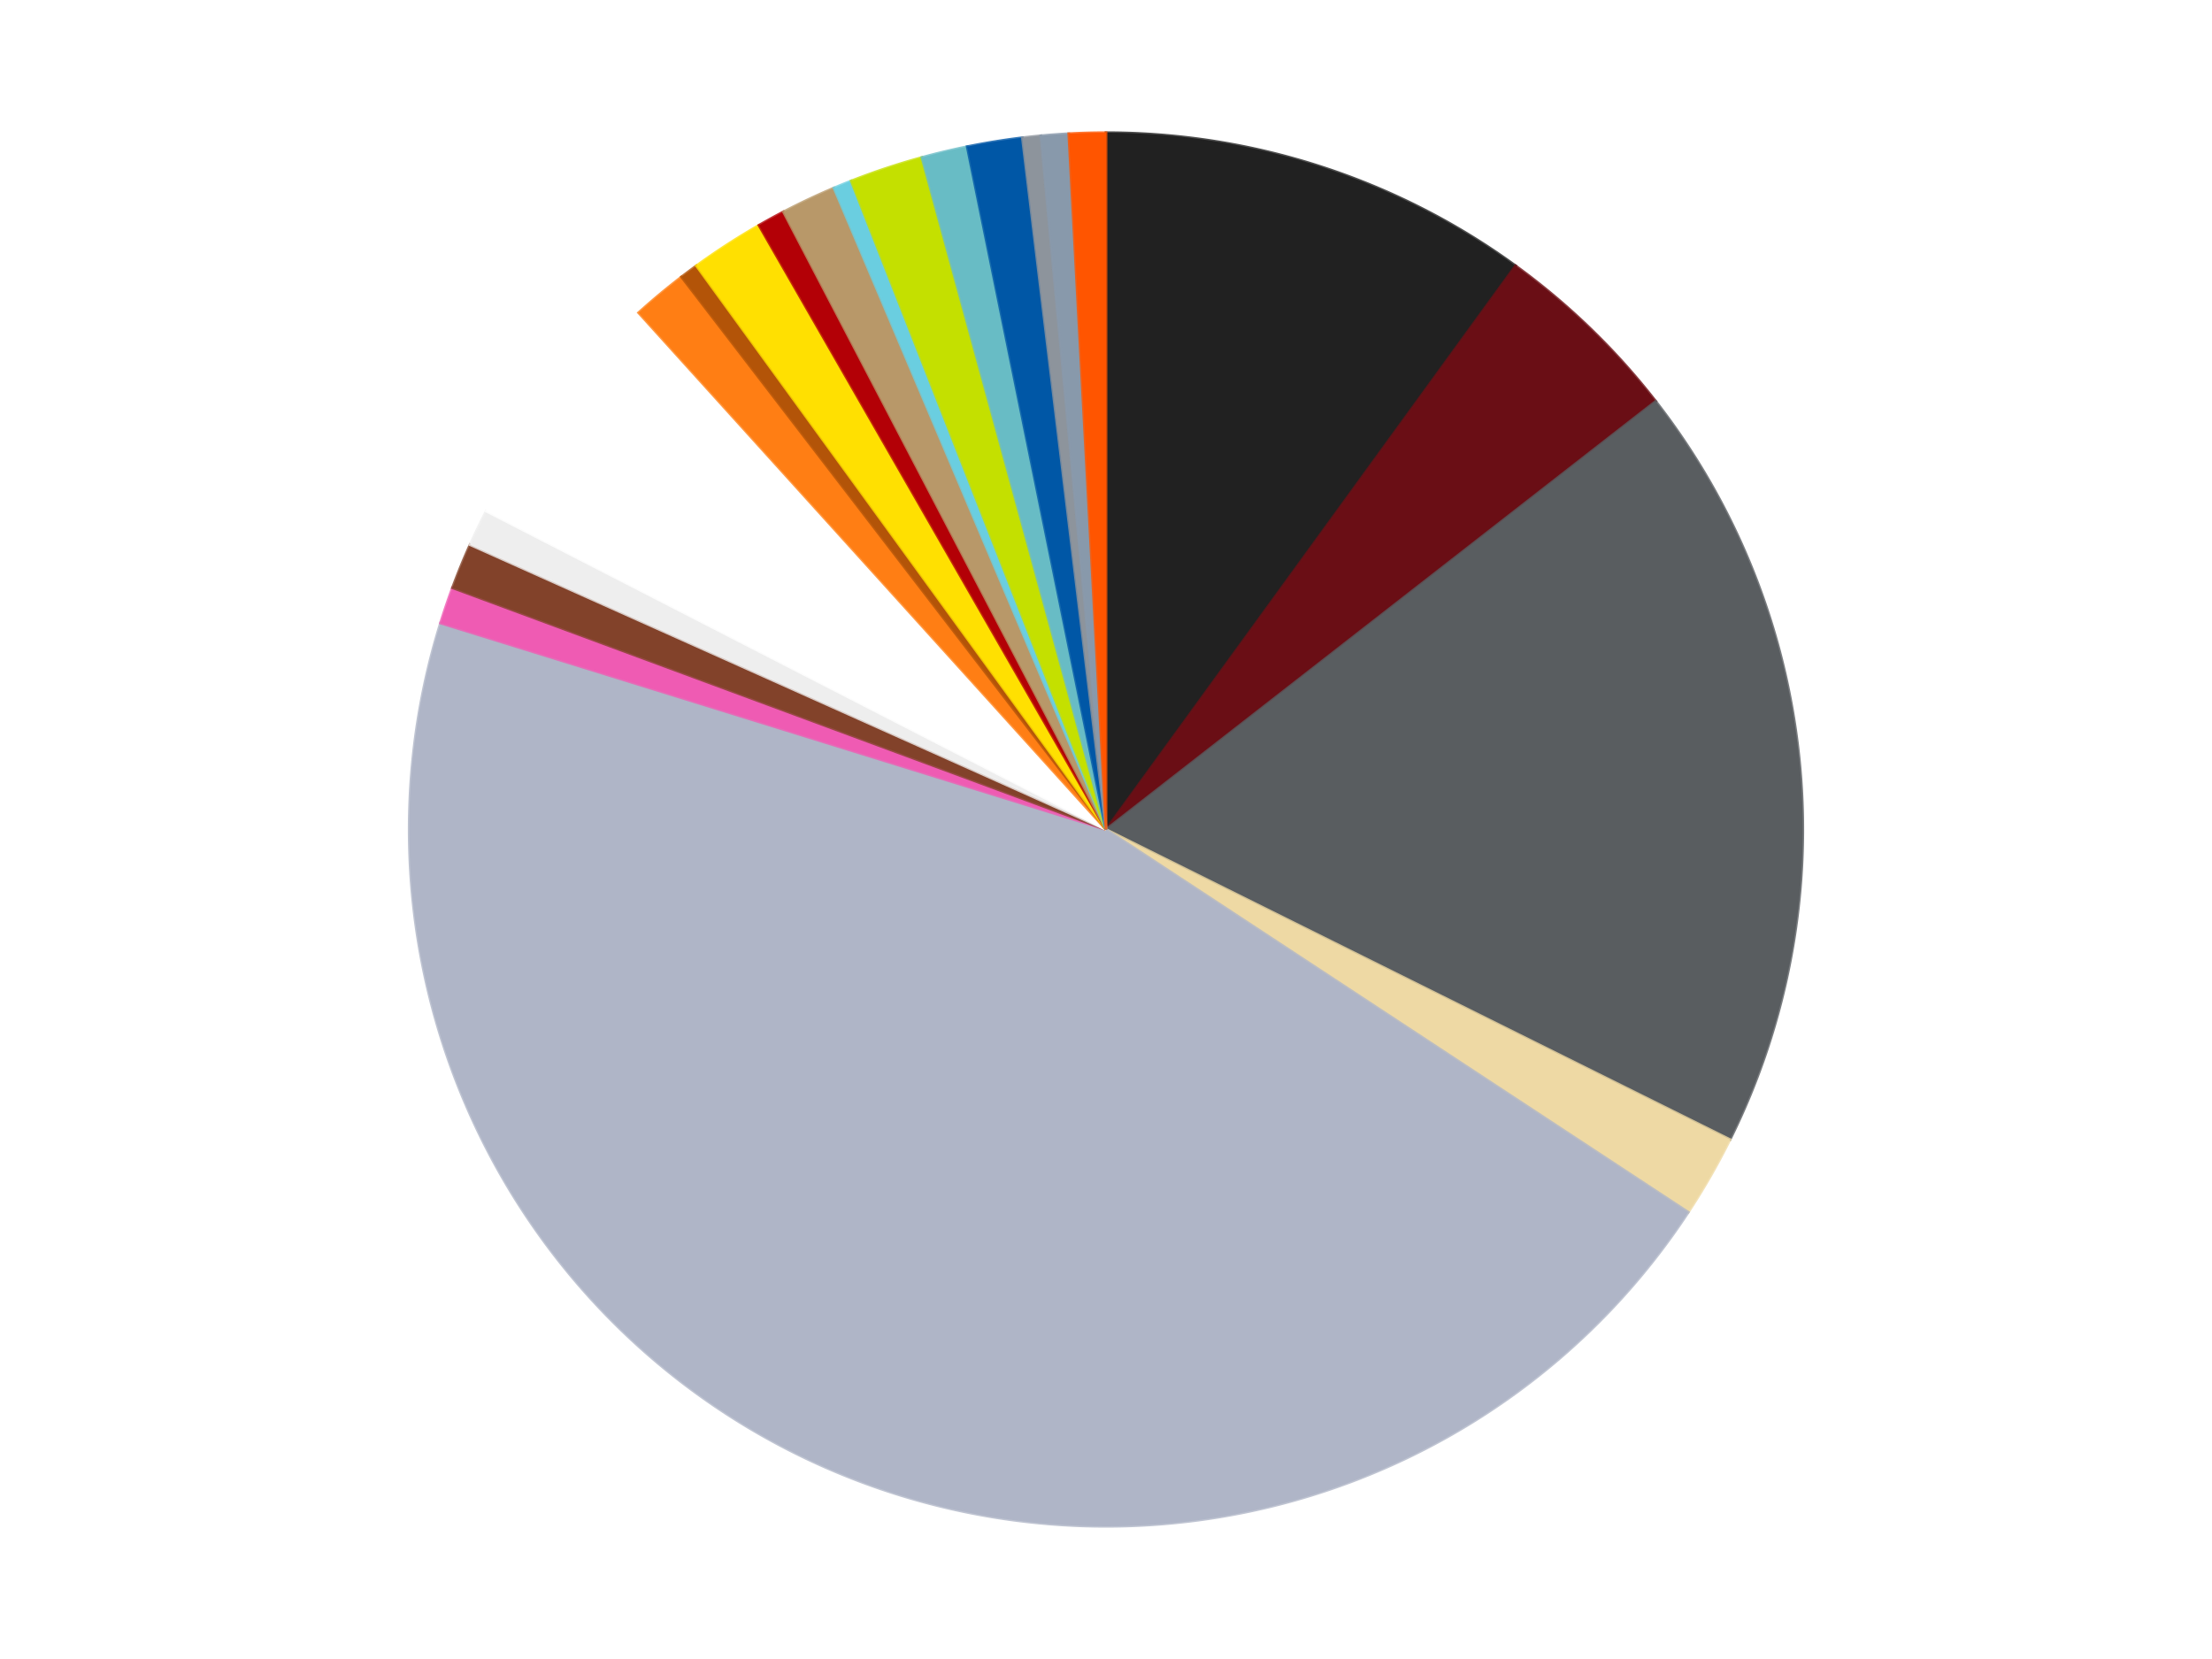
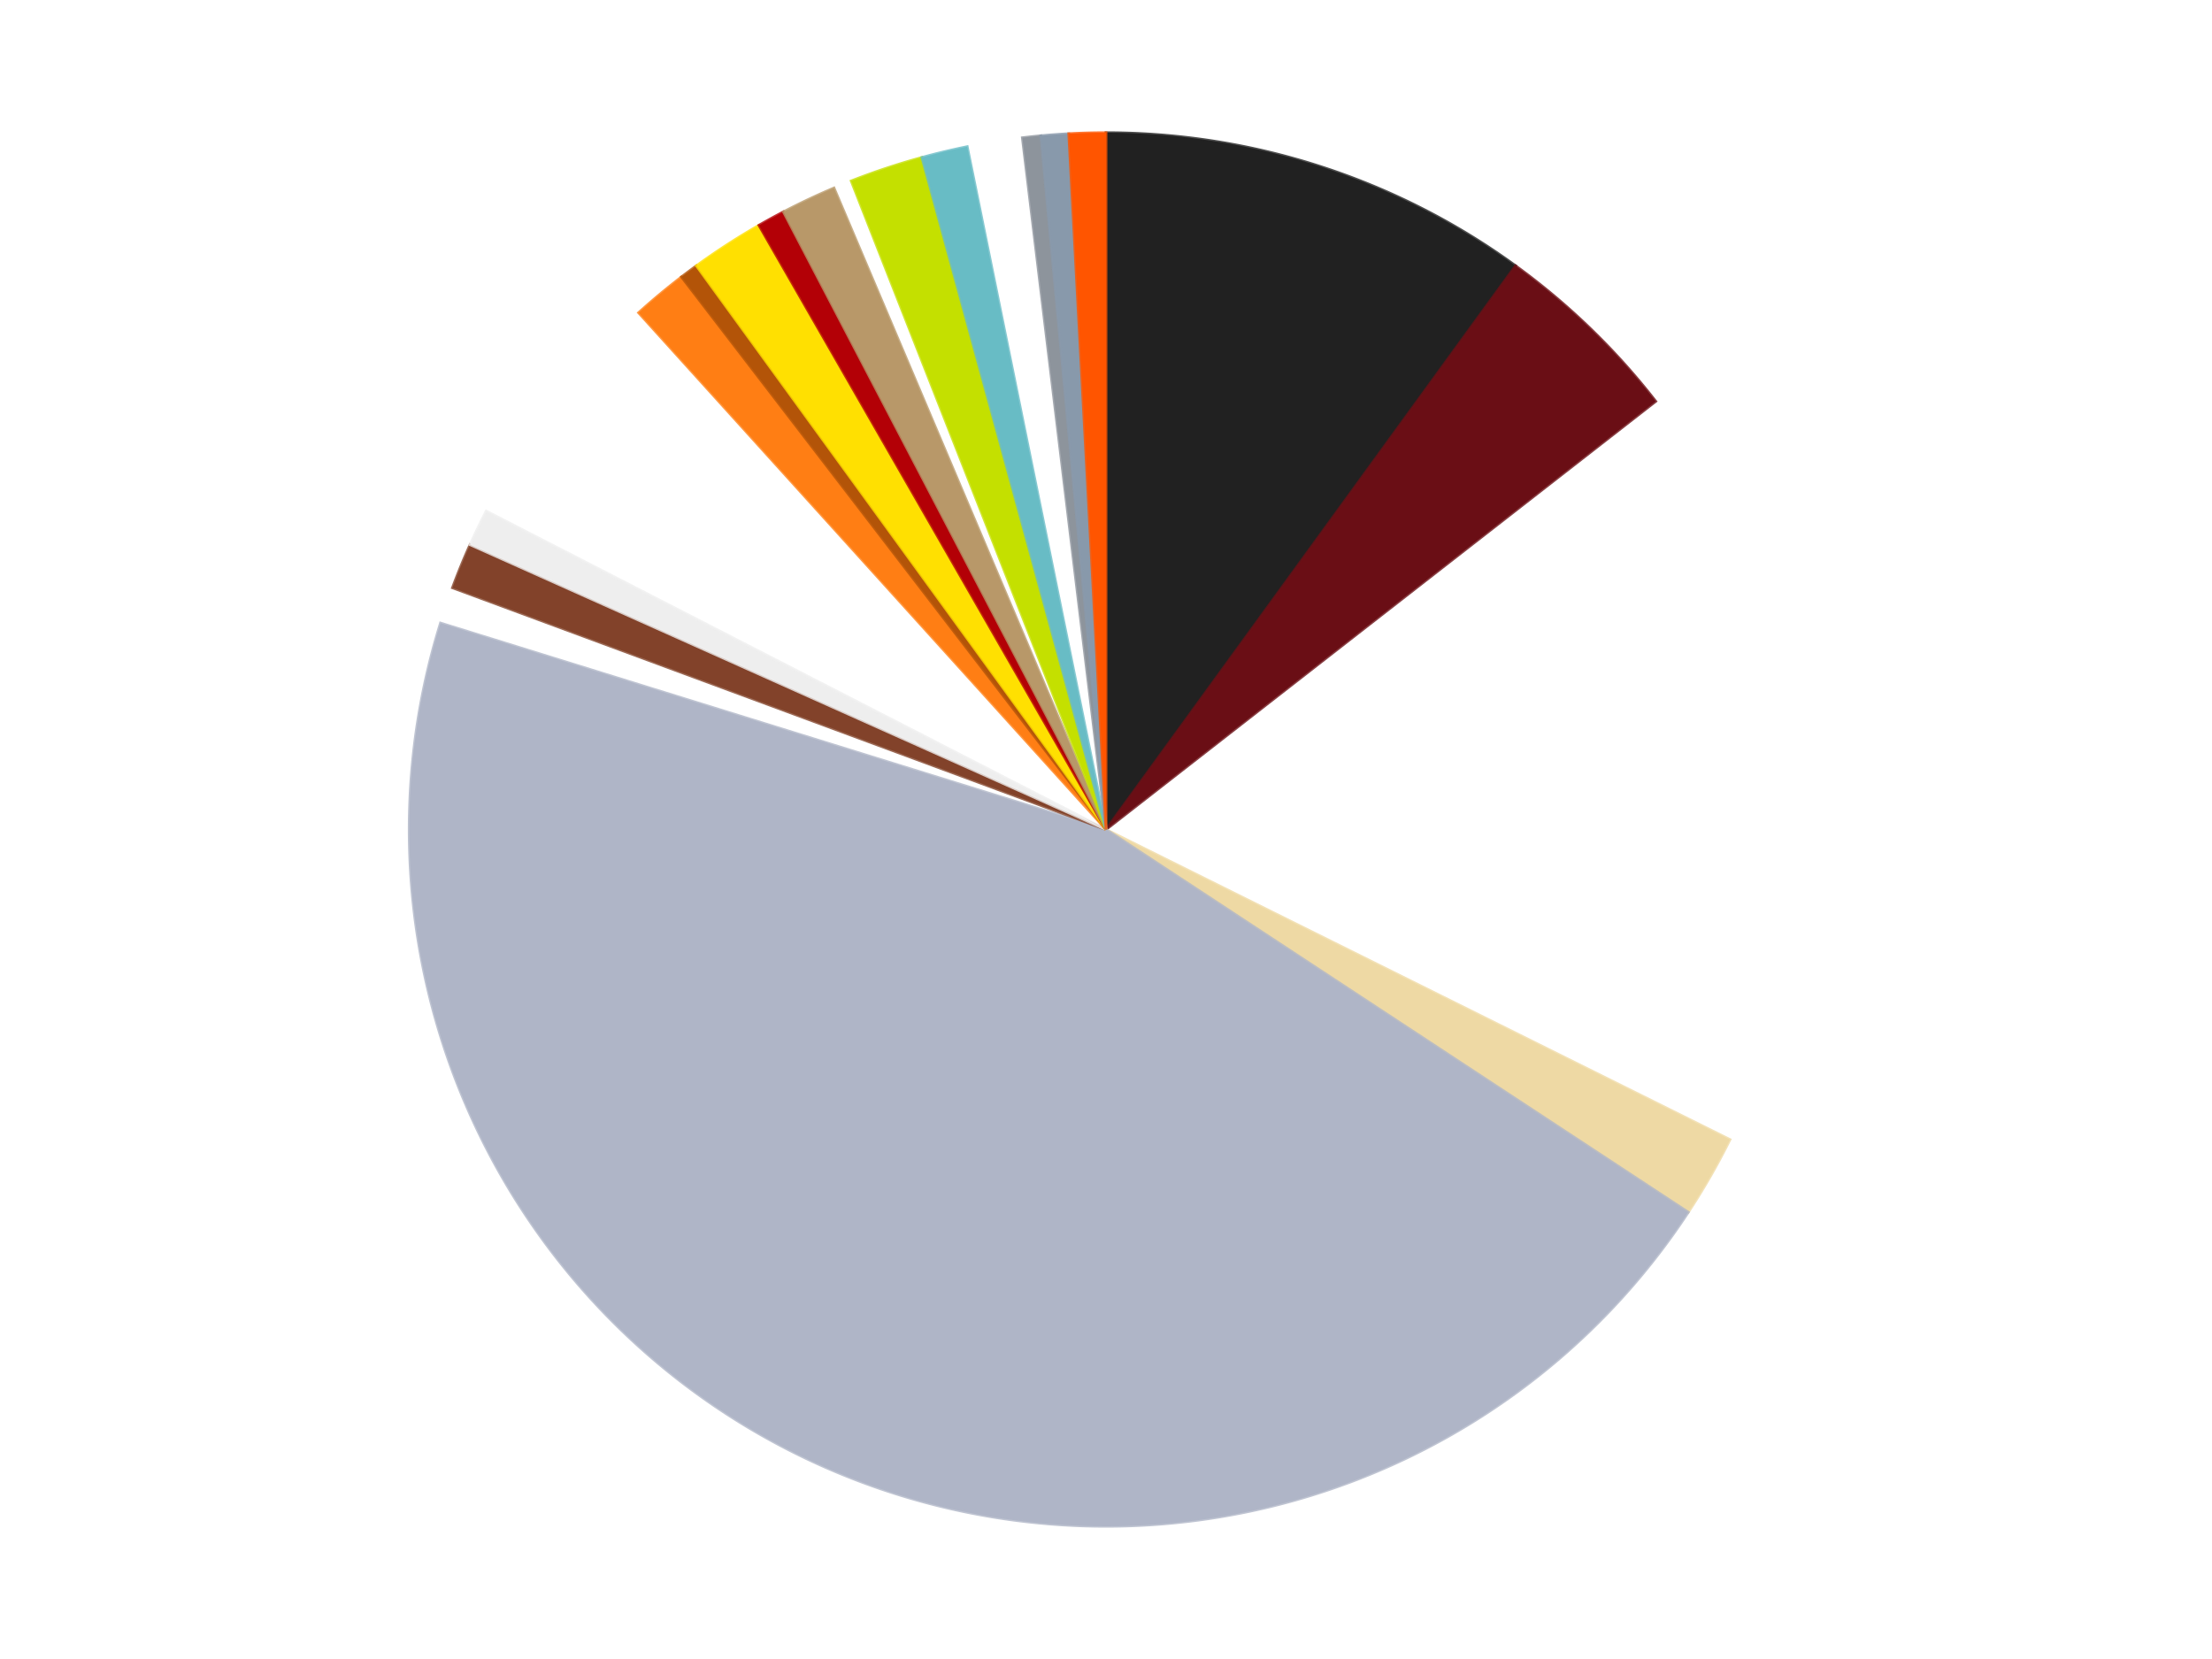
<svg xmlns="http://www.w3.org/2000/svg" xmlns:xlink="http://www.w3.org/1999/xlink" id="chart-db048b5e-420c-4fa5-880a-afda7e7c552c" class="pygal-chart" viewBox="0 0 800 600">
  <defs>
    <style type="text/css">#chart-db048b5e-420c-4fa5-880a-afda7e7c552c{-webkit-user-select:none;-webkit-font-smoothing:antialiased;font-family:Consolas,"Liberation Mono",Menlo,Courier,monospace}#chart-db048b5e-420c-4fa5-880a-afda7e7c552c .title{font-family:Consolas,"Liberation Mono",Menlo,Courier,monospace;font-size:16px}#chart-db048b5e-420c-4fa5-880a-afda7e7c552c .legends .legend text{font-family:Consolas,"Liberation Mono",Menlo,Courier,monospace;font-size:14px}#chart-db048b5e-420c-4fa5-880a-afda7e7c552c .axis text{font-family:Consolas,"Liberation Mono",Menlo,Courier,monospace;font-size:10px}#chart-db048b5e-420c-4fa5-880a-afda7e7c552c .axis text.major{font-family:Consolas,"Liberation Mono",Menlo,Courier,monospace;font-size:10px}#chart-db048b5e-420c-4fa5-880a-afda7e7c552c .text-overlay text.value{font-family:Consolas,"Liberation Mono",Menlo,Courier,monospace;font-size:16px}#chart-db048b5e-420c-4fa5-880a-afda7e7c552c .text-overlay text.label{font-family:Consolas,"Liberation Mono",Menlo,Courier,monospace;font-size:10px}#chart-db048b5e-420c-4fa5-880a-afda7e7c552c .tooltip{font-family:Consolas,"Liberation Mono",Menlo,Courier,monospace;font-size:14px}#chart-db048b5e-420c-4fa5-880a-afda7e7c552c text.no_data{font-family:Consolas,"Liberation Mono",Menlo,Courier,monospace;font-size:64px}
#chart-db048b5e-420c-4fa5-880a-afda7e7c552c{background-color:transparent}#chart-db048b5e-420c-4fa5-880a-afda7e7c552c path,#chart-db048b5e-420c-4fa5-880a-afda7e7c552c line,#chart-db048b5e-420c-4fa5-880a-afda7e7c552c rect,#chart-db048b5e-420c-4fa5-880a-afda7e7c552c circle{-webkit-transition:150ms;-moz-transition:150ms;transition:150ms}#chart-db048b5e-420c-4fa5-880a-afda7e7c552c .graph &gt; .background{fill:transparent}#chart-db048b5e-420c-4fa5-880a-afda7e7c552c .plot &gt; .background{fill:transparent}#chart-db048b5e-420c-4fa5-880a-afda7e7c552c .graph{fill:rgba(0,0,0,.87)}#chart-db048b5e-420c-4fa5-880a-afda7e7c552c text.no_data{fill:rgba(0,0,0,1)}#chart-db048b5e-420c-4fa5-880a-afda7e7c552c .title{fill:rgba(0,0,0,1)}#chart-db048b5e-420c-4fa5-880a-afda7e7c552c .legends .legend text{fill:rgba(0,0,0,.87)}#chart-db048b5e-420c-4fa5-880a-afda7e7c552c .legends .legend:hover text{fill:rgba(0,0,0,1)}#chart-db048b5e-420c-4fa5-880a-afda7e7c552c .axis .line{stroke:rgba(0,0,0,1)}#chart-db048b5e-420c-4fa5-880a-afda7e7c552c .axis .guide.line{stroke:rgba(0,0,0,.54)}#chart-db048b5e-420c-4fa5-880a-afda7e7c552c .axis .major.line{stroke:rgba(0,0,0,.87)}#chart-db048b5e-420c-4fa5-880a-afda7e7c552c .axis text.major{fill:rgba(0,0,0,1)}#chart-db048b5e-420c-4fa5-880a-afda7e7c552c .axis.y .guides:hover .guide.line,#chart-db048b5e-420c-4fa5-880a-afda7e7c552c .line-graph .axis.x .guides:hover .guide.line,#chart-db048b5e-420c-4fa5-880a-afda7e7c552c .stackedline-graph .axis.x .guides:hover .guide.line,#chart-db048b5e-420c-4fa5-880a-afda7e7c552c .xy-graph .axis.x .guides:hover .guide.line{stroke:rgba(0,0,0,1)}#chart-db048b5e-420c-4fa5-880a-afda7e7c552c .axis .guides:hover text{fill:rgba(0,0,0,1)}#chart-db048b5e-420c-4fa5-880a-afda7e7c552c .reactive{fill-opacity:1.0;stroke-opacity:.8;stroke-width:1}#chart-db048b5e-420c-4fa5-880a-afda7e7c552c .ci{stroke:rgba(0,0,0,.87)}#chart-db048b5e-420c-4fa5-880a-afda7e7c552c .reactive.active,#chart-db048b5e-420c-4fa5-880a-afda7e7c552c .active .reactive{fill-opacity:0.6;stroke-opacity:.9;stroke-width:4}#chart-db048b5e-420c-4fa5-880a-afda7e7c552c .ci .reactive.active{stroke-width:1.5}#chart-db048b5e-420c-4fa5-880a-afda7e7c552c .series text{fill:rgba(0,0,0,1)}#chart-db048b5e-420c-4fa5-880a-afda7e7c552c .tooltip rect{fill:transparent;stroke:rgba(0,0,0,1);-webkit-transition:opacity 150ms;-moz-transition:opacity 150ms;transition:opacity 150ms}#chart-db048b5e-420c-4fa5-880a-afda7e7c552c .tooltip .label{fill:rgba(0,0,0,.87)}#chart-db048b5e-420c-4fa5-880a-afda7e7c552c .tooltip .label{fill:rgba(0,0,0,.87)}#chart-db048b5e-420c-4fa5-880a-afda7e7c552c .tooltip .legend{font-size:.8em;fill:rgba(0,0,0,.54)}#chart-db048b5e-420c-4fa5-880a-afda7e7c552c .tooltip .x_label{font-size:.6em;fill:rgba(0,0,0,1)}#chart-db048b5e-420c-4fa5-880a-afda7e7c552c .tooltip .xlink{font-size:.5em;text-decoration:underline}#chart-db048b5e-420c-4fa5-880a-afda7e7c552c .tooltip .value{font-size:1.5em}#chart-db048b5e-420c-4fa5-880a-afda7e7c552c .bound{font-size:.5em}#chart-db048b5e-420c-4fa5-880a-afda7e7c552c .max-value{font-size:.75em;fill:rgba(0,0,0,.54)}#chart-db048b5e-420c-4fa5-880a-afda7e7c552c .map-element{fill:transparent;stroke:rgba(0,0,0,.54) !important}#chart-db048b5e-420c-4fa5-880a-afda7e7c552c .map-element .reactive{fill-opacity:inherit;stroke-opacity:inherit}#chart-db048b5e-420c-4fa5-880a-afda7e7c552c .color-0,#chart-db048b5e-420c-4fa5-880a-afda7e7c552c .color-0 a:visited{stroke:#f44336;fill:#f44336}#chart-db048b5e-420c-4fa5-880a-afda7e7c552c .color-1,#chart-db048b5e-420c-4fa5-880a-afda7e7c552c .color-1 a:visited{stroke:#3f51b5;fill:#3f51b5}#chart-db048b5e-420c-4fa5-880a-afda7e7c552c .color-2,#chart-db048b5e-420c-4fa5-880a-afda7e7c552c .color-2 a:visited{stroke:#009688;fill:#009688}#chart-db048b5e-420c-4fa5-880a-afda7e7c552c .color-3,#chart-db048b5e-420c-4fa5-880a-afda7e7c552c .color-3 a:visited{stroke:#ffc107;fill:#ffc107}#chart-db048b5e-420c-4fa5-880a-afda7e7c552c .color-4,#chart-db048b5e-420c-4fa5-880a-afda7e7c552c .color-4 a:visited{stroke:#ff5722;fill:#ff5722}#chart-db048b5e-420c-4fa5-880a-afda7e7c552c .color-5,#chart-db048b5e-420c-4fa5-880a-afda7e7c552c .color-5 a:visited{stroke:#9c27b0;fill:#9c27b0}#chart-db048b5e-420c-4fa5-880a-afda7e7c552c .color-6,#chart-db048b5e-420c-4fa5-880a-afda7e7c552c .color-6 a:visited{stroke:#03a9f4;fill:#03a9f4}#chart-db048b5e-420c-4fa5-880a-afda7e7c552c .color-7,#chart-db048b5e-420c-4fa5-880a-afda7e7c552c .color-7 a:visited{stroke:#8bc34a;fill:#8bc34a}#chart-db048b5e-420c-4fa5-880a-afda7e7c552c .color-8,#chart-db048b5e-420c-4fa5-880a-afda7e7c552c .color-8 a:visited{stroke:#ff9800;fill:#ff9800}#chart-db048b5e-420c-4fa5-880a-afda7e7c552c .color-9,#chart-db048b5e-420c-4fa5-880a-afda7e7c552c .color-9 a:visited{stroke:#e91e63;fill:#e91e63}#chart-db048b5e-420c-4fa5-880a-afda7e7c552c .color-10,#chart-db048b5e-420c-4fa5-880a-afda7e7c552c .color-10 a:visited{stroke:#2196f3;fill:#2196f3}#chart-db048b5e-420c-4fa5-880a-afda7e7c552c .color-11,#chart-db048b5e-420c-4fa5-880a-afda7e7c552c .color-11 a:visited{stroke:#4caf50;fill:#4caf50}#chart-db048b5e-420c-4fa5-880a-afda7e7c552c .color-12,#chart-db048b5e-420c-4fa5-880a-afda7e7c552c .color-12 a:visited{stroke:#ffeb3b;fill:#ffeb3b}#chart-db048b5e-420c-4fa5-880a-afda7e7c552c .color-13,#chart-db048b5e-420c-4fa5-880a-afda7e7c552c .color-13 a:visited{stroke:#673ab7;fill:#673ab7}#chart-db048b5e-420c-4fa5-880a-afda7e7c552c .color-14,#chart-db048b5e-420c-4fa5-880a-afda7e7c552c .color-14 a:visited{stroke:#00bcd4;fill:#00bcd4}#chart-db048b5e-420c-4fa5-880a-afda7e7c552c .color-15,#chart-db048b5e-420c-4fa5-880a-afda7e7c552c .color-15 a:visited{stroke:#cddc39;fill:#cddc39}#chart-db048b5e-420c-4fa5-880a-afda7e7c552c .color-16,#chart-db048b5e-420c-4fa5-880a-afda7e7c552c .color-16 a:visited{stroke:#9e9e9e;fill:#9e9e9e}#chart-db048b5e-420c-4fa5-880a-afda7e7c552c .color-17,#chart-db048b5e-420c-4fa5-880a-afda7e7c552c .color-17 a:visited{stroke:#607d8b;fill:#607d8b}#chart-db048b5e-420c-4fa5-880a-afda7e7c552c .color-18,#chart-db048b5e-420c-4fa5-880a-afda7e7c552c .color-18 a:visited{stroke:#7b0f07;fill:#7b0f07}#chart-db048b5e-420c-4fa5-880a-afda7e7c552c .color-19,#chart-db048b5e-420c-4fa5-880a-afda7e7c552c .color-19 a:visited{stroke:#141938;fill:#141938}#chart-db048b5e-420c-4fa5-880a-afda7e7c552c .color-20,#chart-db048b5e-420c-4fa5-880a-afda7e7c552c .color-20 a:visited{stroke:#000000;fill:#000000}#chart-db048b5e-420c-4fa5-880a-afda7e7c552c .text-overlay .color-0 text{fill:black}#chart-db048b5e-420c-4fa5-880a-afda7e7c552c .text-overlay .color-1 text{fill:black}#chart-db048b5e-420c-4fa5-880a-afda7e7c552c .text-overlay .color-2 text{fill:black}#chart-db048b5e-420c-4fa5-880a-afda7e7c552c .text-overlay .color-3 text{fill:black}#chart-db048b5e-420c-4fa5-880a-afda7e7c552c .text-overlay .color-4 text{fill:black}#chart-db048b5e-420c-4fa5-880a-afda7e7c552c .text-overlay .color-5 text{fill:black}#chart-db048b5e-420c-4fa5-880a-afda7e7c552c .text-overlay .color-6 text{fill:black}#chart-db048b5e-420c-4fa5-880a-afda7e7c552c .text-overlay .color-7 text{fill:black}#chart-db048b5e-420c-4fa5-880a-afda7e7c552c .text-overlay .color-8 text{fill:black}#chart-db048b5e-420c-4fa5-880a-afda7e7c552c .text-overlay .color-9 text{fill:black}#chart-db048b5e-420c-4fa5-880a-afda7e7c552c .text-overlay .color-10 text{fill:black}#chart-db048b5e-420c-4fa5-880a-afda7e7c552c .text-overlay .color-11 text{fill:black}#chart-db048b5e-420c-4fa5-880a-afda7e7c552c .text-overlay .color-12 text{fill:black}#chart-db048b5e-420c-4fa5-880a-afda7e7c552c .text-overlay .color-13 text{fill:black}#chart-db048b5e-420c-4fa5-880a-afda7e7c552c .text-overlay .color-14 text{fill:black}#chart-db048b5e-420c-4fa5-880a-afda7e7c552c .text-overlay .color-15 text{fill:black}#chart-db048b5e-420c-4fa5-880a-afda7e7c552c .text-overlay .color-16 text{fill:black}#chart-db048b5e-420c-4fa5-880a-afda7e7c552c .text-overlay .color-17 text{fill:black}#chart-db048b5e-420c-4fa5-880a-afda7e7c552c .text-overlay .color-18 text{fill:black}#chart-db048b5e-420c-4fa5-880a-afda7e7c552c .text-overlay .color-19 text{fill:white}#chart-db048b5e-420c-4fa5-880a-afda7e7c552c .text-overlay .color-20 text{fill:white}
#chart-db048b5e-420c-4fa5-880a-afda7e7c552c text.no_data{text-anchor:middle}#chart-db048b5e-420c-4fa5-880a-afda7e7c552c .guide.line{fill:none}#chart-db048b5e-420c-4fa5-880a-afda7e7c552c .centered{text-anchor:middle}#chart-db048b5e-420c-4fa5-880a-afda7e7c552c .title{text-anchor:middle}#chart-db048b5e-420c-4fa5-880a-afda7e7c552c .legends .legend text{fill-opacity:1}#chart-db048b5e-420c-4fa5-880a-afda7e7c552c .axis.x text{text-anchor:middle}#chart-db048b5e-420c-4fa5-880a-afda7e7c552c .axis.x:not(.web) text[transform]{text-anchor:start}#chart-db048b5e-420c-4fa5-880a-afda7e7c552c .axis.x:not(.web) text[transform].backwards{text-anchor:end}#chart-db048b5e-420c-4fa5-880a-afda7e7c552c .axis.y text{text-anchor:end}#chart-db048b5e-420c-4fa5-880a-afda7e7c552c .axis.y text[transform].backwards{text-anchor:start}#chart-db048b5e-420c-4fa5-880a-afda7e7c552c .axis.y2 text{text-anchor:start}#chart-db048b5e-420c-4fa5-880a-afda7e7c552c .axis.y2 text[transform].backwards{text-anchor:end}#chart-db048b5e-420c-4fa5-880a-afda7e7c552c .axis .guide.line{stroke-dasharray:4,4;stroke:black}#chart-db048b5e-420c-4fa5-880a-afda7e7c552c .axis .major.guide.line{stroke-dasharray:6,6;stroke:black}#chart-db048b5e-420c-4fa5-880a-afda7e7c552c .horizontal .axis.y .guide.line,#chart-db048b5e-420c-4fa5-880a-afda7e7c552c .horizontal .axis.y2 .guide.line,#chart-db048b5e-420c-4fa5-880a-afda7e7c552c .vertical .axis.x .guide.line{opacity:0}#chart-db048b5e-420c-4fa5-880a-afda7e7c552c .horizontal .axis.always_show .guide.line,#chart-db048b5e-420c-4fa5-880a-afda7e7c552c .vertical .axis.always_show .guide.line{opacity:1 !important}#chart-db048b5e-420c-4fa5-880a-afda7e7c552c .axis.y .guides:hover .guide.line,#chart-db048b5e-420c-4fa5-880a-afda7e7c552c .axis.y2 .guides:hover .guide.line,#chart-db048b5e-420c-4fa5-880a-afda7e7c552c .axis.x .guides:hover .guide.line{opacity:1}#chart-db048b5e-420c-4fa5-880a-afda7e7c552c .axis .guides:hover text{opacity:1}#chart-db048b5e-420c-4fa5-880a-afda7e7c552c .nofill{fill:none}#chart-db048b5e-420c-4fa5-880a-afda7e7c552c .subtle-fill{fill-opacity:.2}#chart-db048b5e-420c-4fa5-880a-afda7e7c552c .dot{stroke-width:1px;fill-opacity:1;stroke-opacity:1}#chart-db048b5e-420c-4fa5-880a-afda7e7c552c .dot.active{stroke-width:5px}#chart-db048b5e-420c-4fa5-880a-afda7e7c552c .dot.negative{fill:transparent}#chart-db048b5e-420c-4fa5-880a-afda7e7c552c text,#chart-db048b5e-420c-4fa5-880a-afda7e7c552c tspan{stroke:none !important}#chart-db048b5e-420c-4fa5-880a-afda7e7c552c .series text.active{opacity:1}#chart-db048b5e-420c-4fa5-880a-afda7e7c552c .tooltip rect{fill-opacity:.95;stroke-width:.5}#chart-db048b5e-420c-4fa5-880a-afda7e7c552c .tooltip text{fill-opacity:1}#chart-db048b5e-420c-4fa5-880a-afda7e7c552c .showable{visibility:hidden}#chart-db048b5e-420c-4fa5-880a-afda7e7c552c .showable.shown{visibility:visible}#chart-db048b5e-420c-4fa5-880a-afda7e7c552c .gauge-background{fill:rgba(229,229,229,1);stroke:none}#chart-db048b5e-420c-4fa5-880a-afda7e7c552c .bg-lines{stroke:transparent;stroke-width:2px}</style>
    <script type="text/javascript">window.pygal = window.pygal || {};window.pygal.config = window.pygal.config || {};window.pygal.config['db048b5e-420c-4fa5-880a-afda7e7c552c'] = {"allow_interruptions": false, "box_mode": "extremes", "classes": ["pygal-chart"], "css": ["file://style.css", "file://graph.css"], "defs": [], "disable_xml_declaration": false, "dots_size": 2.5, "dynamic_print_values": false, "explicit_size": false, "fill": false, "force_uri_protocol": "https", "formatter": null, "half_pie": false, "height": 600, "include_x_axis": false, "inner_radius": 0, "interpolate": null, "interpolation_parameters": {}, "interpolation_precision": 250, "inverse_y_axis": false, "js": ["//kozea.github.io/pygal.js/2.0.x/pygal-tooltips.min.js"], "legend_at_bottom": false, "legend_at_bottom_columns": null, "legend_box_size": 12, "logarithmic": false, "margin": 20, "margin_bottom": null, "margin_left": null, "margin_right": null, "margin_top": null, "max_scale": 16, "min_scale": 4, "missing_value_fill_truncation": "x", "no_data_text": "No data", "no_prefix": false, "order_min": null, "pretty_print": false, "print_labels": false, "print_values": false, "print_values_position": "center", "print_zeroes": true, "range": null, "rounded_bars": null, "secondary_range": null, "show_dots": true, "show_legend": false, "show_minor_x_labels": true, "show_minor_y_labels": true, "show_only_major_dots": false, "show_x_guides": false, "show_x_labels": true, "show_y_guides": true, "show_y_labels": true, "spacing": 10, "stack_from_top": false, "strict": false, "stroke": true, "stroke_style": null, "style": {"background": "transparent", "ci_colors": [], "colors": ["#F44336", "#3F51B5", "#009688", "#FFC107", "#FF5722", "#9C27B0", "#03A9F4", "#8BC34A", "#FF9800", "#E91E63", "#2196F3", "#4CAF50", "#FFEB3B", "#673AB7", "#00BCD4", "#CDDC39", "#9E9E9E", "#607D8B"], "dot_opacity": "1", "font_family": "Consolas, \"Liberation Mono\", Menlo, Courier, monospace", "foreground": "rgba(0, 0, 0, .87)", "foreground_strong": "rgba(0, 0, 0, 1)", "foreground_subtle": "rgba(0, 0, 0, .54)", "guide_stroke_color": "black", "guide_stroke_dasharray": "4,4", "label_font_family": "Consolas, \"Liberation Mono\", Menlo, Courier, monospace", "label_font_size": 10, "legend_font_family": "Consolas, \"Liberation Mono\", Menlo, Courier, monospace", "legend_font_size": 14, "major_guide_stroke_color": "black", "major_guide_stroke_dasharray": "6,6", "major_label_font_family": "Consolas, \"Liberation Mono\", Menlo, Courier, monospace", "major_label_font_size": 10, "no_data_font_family": "Consolas, \"Liberation Mono\", Menlo, Courier, monospace", "no_data_font_size": 64, "opacity": "1.0", "opacity_hover": "0.6", "plot_background": "transparent", "stroke_opacity": ".8", "stroke_opacity_hover": ".9", "stroke_width": "1", "stroke_width_hover": "4", "title_font_family": "Consolas, \"Liberation Mono\", Menlo, Courier, monospace", "title_font_size": 16, "tooltip_font_family": "Consolas, \"Liberation Mono\", Menlo, Courier, monospace", "tooltip_font_size": 14, "transition": "150ms", "value_background": "rgba(229, 229, 229, 1)", "value_colors": [], "value_font_family": "Consolas, \"Liberation Mono\", Menlo, Courier, monospace", "value_font_size": 16, "value_label_font_family": "Consolas, \"Liberation Mono\", Menlo, Courier, monospace", "value_label_font_size": 10}, "title": null, "tooltip_border_radius": 0, "tooltip_fancy_mode": true, "truncate_label": null, "truncate_legend": null, "width": 800, "x_label_rotation": 0, "x_labels": null, "x_labels_major": null, "x_labels_major_count": null, "x_labels_major_every": null, "x_title": null, "xrange": null, "y_label_rotation": 0, "y_labels": null, "y_labels_major": null, "y_labels_major_count": null, "y_labels_major_every": null, "y_title": null, "zero": 0, "legends": ["Black", "Dark Red", "Dark Bluish Gray", "Tan", "Light Bluish Gray", "Dark Pink", "Reddish Brown", "Trans-Clear", "White", "Orange", "Dark Orange", "Yellow", "Red", "Dark Tan", "Medium Azure", "Lime", "Trans-Light Blue", "Blue", "Flat Silver", "Sand Blue", "Reddish Orange"]}</script>
    <script type="text/javascript" xlink:href="https://kozea.github.io/pygal.js/2.0.x/pygal-tooltips.min.js" />
  </defs>
  <title>Pygal</title>
  <g class="graph pie-graph vertical">
    <rect x="0" y="0" width="800" height="600" class="background" />
    <g transform="translate(20, 20)" class="plot">
      <rect x="0" y="0" width="760" height="560" class="background" />
      <g class="series serie-0 color-0">
        <g class="slices">
          <g class="slice" style="fill: #212121; stroke: #212121">
            <path d="M380 28 A252 252 0 0 1 528.122 76.128 L380 280 A0 0 0 0 0 380 280 z" class="slice reactive tooltip-trigger" />
            <desc class="value">47</desc>
            <desc class="x centered">418.93614129124336</desc>
            <desc class="y centered">160.16687894681064</desc>
          </g>
        </g>
      </g>
      <g class="series serie-1 color-1">
        <g class="slices">
          <g class="slice" style="fill: #6A0E15; stroke: #6A0E15">
            <path d="M528.122 76.128 A252 252 0 0 1 578.809 125.148 L380 280 A0 0 0 0 0 380 280 z" class="slice reactive tooltip-trigger" />
            <desc class="value">21</desc>
            <desc class="x centered">467.59424588700494</desc>
            <desc class="y centered">189.4282158313809</desc>
          </g>
        </g>
      </g>
      <g class="series serie-2 color-2">
        <g class="slices">
          <g class="slice" style="fill: #595D60; stroke: #595D60">
-             <path d="M578.809 125.148 A252 252 0 0 1 605.669 392.149 L380 280 A0 0 0 0 0 380 280 z" class="slice reactive tooltip-trigger" />
            <desc class="value">84</desc>
            <desc class="x centered">505.36720470115154</desc>
            <desc class="y centered">267.3879428553636</desc>
          </g>
        </g>
      </g>
      <g class="series serie-3 color-3">
        <g class="slices">
          <g class="slice" style="fill: #EED9A4; stroke: #EED9A4">
            <path d="M605.669 392.149 A252 252 0 0 1 590.577 418.424 L380 280 A0 0 0 0 0 380 280 z" class="slice reactive tooltip-trigger" />
            <desc class="value">9</desc>
            <desc class="x centered">489.2592989418615</desc>
            <desc class="y centered">342.7567175267551</desc>
          </g>
        </g>
      </g>
      <g class="series serie-4 color-4">
        <g class="slices">
          <g class="slice" style="fill: #AFB5C7; stroke: #AFB5C7">
            <path d="M590.577 418.424 A252 252 0 0 1 139.314 205.339 L380 280 A0 0 0 0 0 380 280 z" class="slice reactive tooltip-trigger" />
            <desc class="value">214</desc>
            <desc class="x centered">326.1994456086441</desc>
            <desc class="y centered">393.93638728335543</desc>
          </g>
        </g>
      </g>
      <g class="series serie-5 color-5">
        <g class="slices">
          <g class="slice" style="fill: #EF5BB3; stroke: #EF5BB3">
-             <path d="M139.314 205.339 A252 252 0 0 1 143.649 192.581 L380 280 A0 0 0 0 0 380 280 z" class="slice reactive tooltip-trigger" />
            <desc class="value">4</desc>
            <desc class="x centered">260.69808834766764</desc>
            <desc class="y centered">239.46539902627524</desc>
          </g>
        </g>
      </g>
      <g class="series serie-6 color-6">
        <g class="slices">
          <g class="slice" style="fill: #82422A; stroke: #82422A">
            <path d="M143.649 192.581 A252 252 0 0 1 150.015 176.99 L380 280 A0 0 0 0 0 380 280 z" class="slice reactive tooltip-trigger" />
            <desc class="value">5</desc>
            <desc class="x centered">263.35091663875414</desc>
            <desc class="y centered">232.36606933097875</desc>
          </g>
        </g>
      </g>
      <g class="series serie-7 color-7">
        <g class="slices">
          <g class="slice" style="fill: #EEEEEE; stroke: #EEEEEE">
            <path d="M150.015 176.99 A252 252 0 0 1 155.85 164.845 L380 280 A0 0 0 0 0 380 280 z" class="slice reactive tooltip-trigger" />
            <desc class="value">4</desc>
            <desc class="x centered">266.4257711155705</desc>
            <desc class="y centered">225.43907503251782</desc>
          </g>
        </g>
      </g>
      <g class="series serie-8 color-8">
        <g class="slices">
          <g class="slice" style="fill: #FFFFFF; stroke: #FFFFFF">
-             <path d="M155.85 164.845 A252 252 0 0 1 210.962 93.104 L380 280 A0 0 0 0 0 380 280 z" class="slice reactive tooltip-trigger" />
            <desc class="value">27</desc>
            <desc class="x centered">280.0802202555411</desc>
            <desc class="y centered">203.2403907265102</desc>
          </g>
        </g>
      </g>
      <g class="series serie-9 color-9">
        <g class="slices">
          <g class="slice" style="fill: #FF7E14; stroke: #FF7E14">
            <path d="M210.962 93.104 A252 252 0 0 1 226.481 80.16 L380 280 A0 0 0 0 0 380 280 z" class="slice reactive tooltip-trigger" />
            <desc class="value">6</desc>
            <desc class="x centered">299.29586193278953</desc>
            <desc class="y centered">183.2382198446689</desc>
          </g>
        </g>
      </g>
      <g class="series serie-10 color-10">
        <g class="slices">
          <g class="slice" style="fill: #B35408; stroke: #B35408">
            <path d="M226.481 80.16 A252 252 0 0 1 231.878 76.128 L380 280 A0 0 0 0 0 380 280 z" class="slice reactive tooltip-trigger" />
            <desc class="value">2</desc>
            <desc class="x centered">304.58298544652587</desc>
            <desc class="y centered">179.06302007766888</desc>
          </g>
        </g>
      </g>
      <g class="series serie-11 color-11">
        <g class="slices">
          <g class="slice" style="fill: #FFE001; stroke: #FFE001">
            <path d="M231.878 76.128 A252 252 0 0 1 254.487 61.481 L380 280 A0 0 0 0 0 380 280 z" class="slice reactive tooltip-trigger" />
            <desc class="value">8</desc>
            <desc class="x centered">311.49324752519425</desc>
            <desc class="y centered">174.25112357402708</desc>
          </g>
        </g>
      </g>
      <g class="series serie-12 color-12">
        <g class="slices">
          <g class="slice" style="fill: #B30006; stroke: #B30006">
            <path d="M254.487 61.481 A252 252 0 0 1 263.349 56.625 L380 280 A0 0 0 0 0 380 280 z" class="slice reactive tooltip-trigger" />
            <desc class="value">3</desc>
            <desc class="x centered">319.4466988464778</desc>
            <desc class="y centered">169.50430904595942</desc>
          </g>
        </g>
      </g>
      <g class="series serie-13 color-13">
        <g class="slices">
          <g class="slice" style="fill: #B89869; stroke: #B89869">
            <path d="M263.349 56.625 A252 252 0 0 1 281.622 47.996 L380 280 A0 0 0 0 0 380 280 z" class="slice reactive tooltip-trigger" />
            <desc class="value">6</desc>
            <desc class="x centered">326.19944560864417</desc>
            <desc class="y centered">166.06361271664457</desc>
          </g>
        </g>
      </g>
      <g class="series serie-14 color-14">
        <g class="slices">
          <g class="slice" style="fill: #6ACEE0; stroke: #6ACEE0">
-             <path d="M281.622 47.996 A252 252 0 0 1 287.859 45.449 L380 280 A0 0 0 0 0 380 280 z" class="slice reactive tooltip-trigger" />
            <desc class="value">2</desc>
            <desc class="x centered">332.3660693309787</desc>
            <desc class="y centered">163.3509166387542</desc>
          </g>
        </g>
      </g>
      <g class="series serie-15 color-15">
        <g class="slices">
          <g class="slice" style="fill: #C4E000; stroke: #C4E000">
            <path d="M287.859 45.449 A252 252 0 0 1 313.423 36.954 L380 280 A0 0 0 0 0 380 280 z" class="slice reactive tooltip-trigger" />
            <desc class="value">8</desc>
            <desc class="x centered">340.26374118147083</desc>
            <desc class="y centered">160.42981251538131</desc>
          </g>
        </g>
      </g>
      <g class="series serie-16 color-16">
        <g class="slices">
          <g class="slice" style="fill: #68BCC5; stroke: #68BCC5">
            <path d="M313.423 36.954 A252 252 0 0 1 329.805 33.05 L380 280 A0 0 0 0 0 380 280 z" class="slice reactive tooltip-trigger" />
            <desc class="value">5</desc>
            <desc class="x centered">350.79066106629136</desc>
            <desc class="y centered">157.43240836560534</desc>
          </g>
        </g>
      </g>
      <g class="series serie-17 color-17">
        <g class="slices">
          <g class="slice" style="fill: #0057A6; stroke: #0057A6">
-             <path d="M329.805 33.05 A252 252 0 0 1 349.753 29.822 L380 280 A0 0 0 0 0 380 280 z" class="slice reactive tooltip-trigger" />
            <desc class="value">6</desc>
            <desc class="x centered">359.87344568812074</desc>
            <desc class="y centered">155.61783965724436</desc>
          </g>
        </g>
      </g>
      <g class="series serie-18 color-18">
        <g class="slices">
          <g class="slice" style="fill: #8D949C; stroke: #8D949C">
            <path d="M349.753 29.822 A252 252 0 0 1 356.452 29.103 L380 280 A0 0 0 0 0 380 280 z" class="slice reactive tooltip-trigger" />
            <desc class="value">2</desc>
            <desc class="x centered">366.55024639649207</desc>
            <desc class="y centered">154.71989731803006</desc>
          </g>
        </g>
      </g>
      <g class="series serie-19 color-19">
        <g class="slices">
          <g class="slice" style="fill: #8899AB; stroke: #8899AB">
            <path d="M356.452 29.103 A252 252 0 0 1 366.531 28.36 L380 280 A0 0 0 0 0 380 280 z" class="slice reactive tooltip-trigger" />
            <desc class="value">3</desc>
            <desc class="x centered">370.7439889773605</desc>
            <desc class="y centered">154.34043506382503</desc>
          </g>
        </g>
      </g>
      <g class="series serie-20 color-20">
        <g class="slices">
          <g class="slice" style="fill: #FF5500; stroke: #FF5500">
            <path d="M366.531 28.36 A252 252 0 0 1 380 28 L380 280 A0 0 0 0 0 380 280 z" class="slice reactive tooltip-trigger" />
            <desc class="value">4</desc>
            <desc class="x centered">376.631544562271</desc>
            <desc class="y centered">154.04503380984124</desc>
          </g>
        </g>
      </g>
    </g>
    <g class="titles" />
    <g transform="translate(20, 20)" class="plot overlay">
      <g class="series serie-0 color-0" />
      <g class="series serie-1 color-1" />
      <g class="series serie-2 color-2" />
      <g class="series serie-3 color-3" />
      <g class="series serie-4 color-4" />
      <g class="series serie-5 color-5" />
      <g class="series serie-6 color-6" />
      <g class="series serie-7 color-7" />
      <g class="series serie-8 color-8" />
      <g class="series serie-9 color-9" />
      <g class="series serie-10 color-10" />
      <g class="series serie-11 color-11" />
      <g class="series serie-12 color-12" />
      <g class="series serie-13 color-13" />
      <g class="series serie-14 color-14" />
      <g class="series serie-15 color-15" />
      <g class="series serie-16 color-16" />
      <g class="series serie-17 color-17" />
      <g class="series serie-18 color-18" />
      <g class="series serie-19 color-19" />
      <g class="series serie-20 color-20" />
    </g>
    <g transform="translate(20, 20)" class="plot text-overlay">
      <g class="series serie-0 color-0" />
      <g class="series serie-1 color-1" />
      <g class="series serie-2 color-2" />
      <g class="series serie-3 color-3" />
      <g class="series serie-4 color-4" />
      <g class="series serie-5 color-5" />
      <g class="series serie-6 color-6" />
      <g class="series serie-7 color-7" />
      <g class="series serie-8 color-8" />
      <g class="series serie-9 color-9" />
      <g class="series serie-10 color-10" />
      <g class="series serie-11 color-11" />
      <g class="series serie-12 color-12" />
      <g class="series serie-13 color-13" />
      <g class="series serie-14 color-14" />
      <g class="series serie-15 color-15" />
      <g class="series serie-16 color-16" />
      <g class="series serie-17 color-17" />
      <g class="series serie-18 color-18" />
      <g class="series serie-19 color-19" />
      <g class="series serie-20 color-20" />
    </g>
    <g transform="translate(20, 20)" class="plot tooltip-overlay">
      <g transform="translate(0 0)" style="opacity: 0" class="tooltip">
        <rect rx="0" ry="0" width="0" height="0" class="tooltip-box" />
        <g class="text" />
      </g>
    </g>
  </g>
</svg>